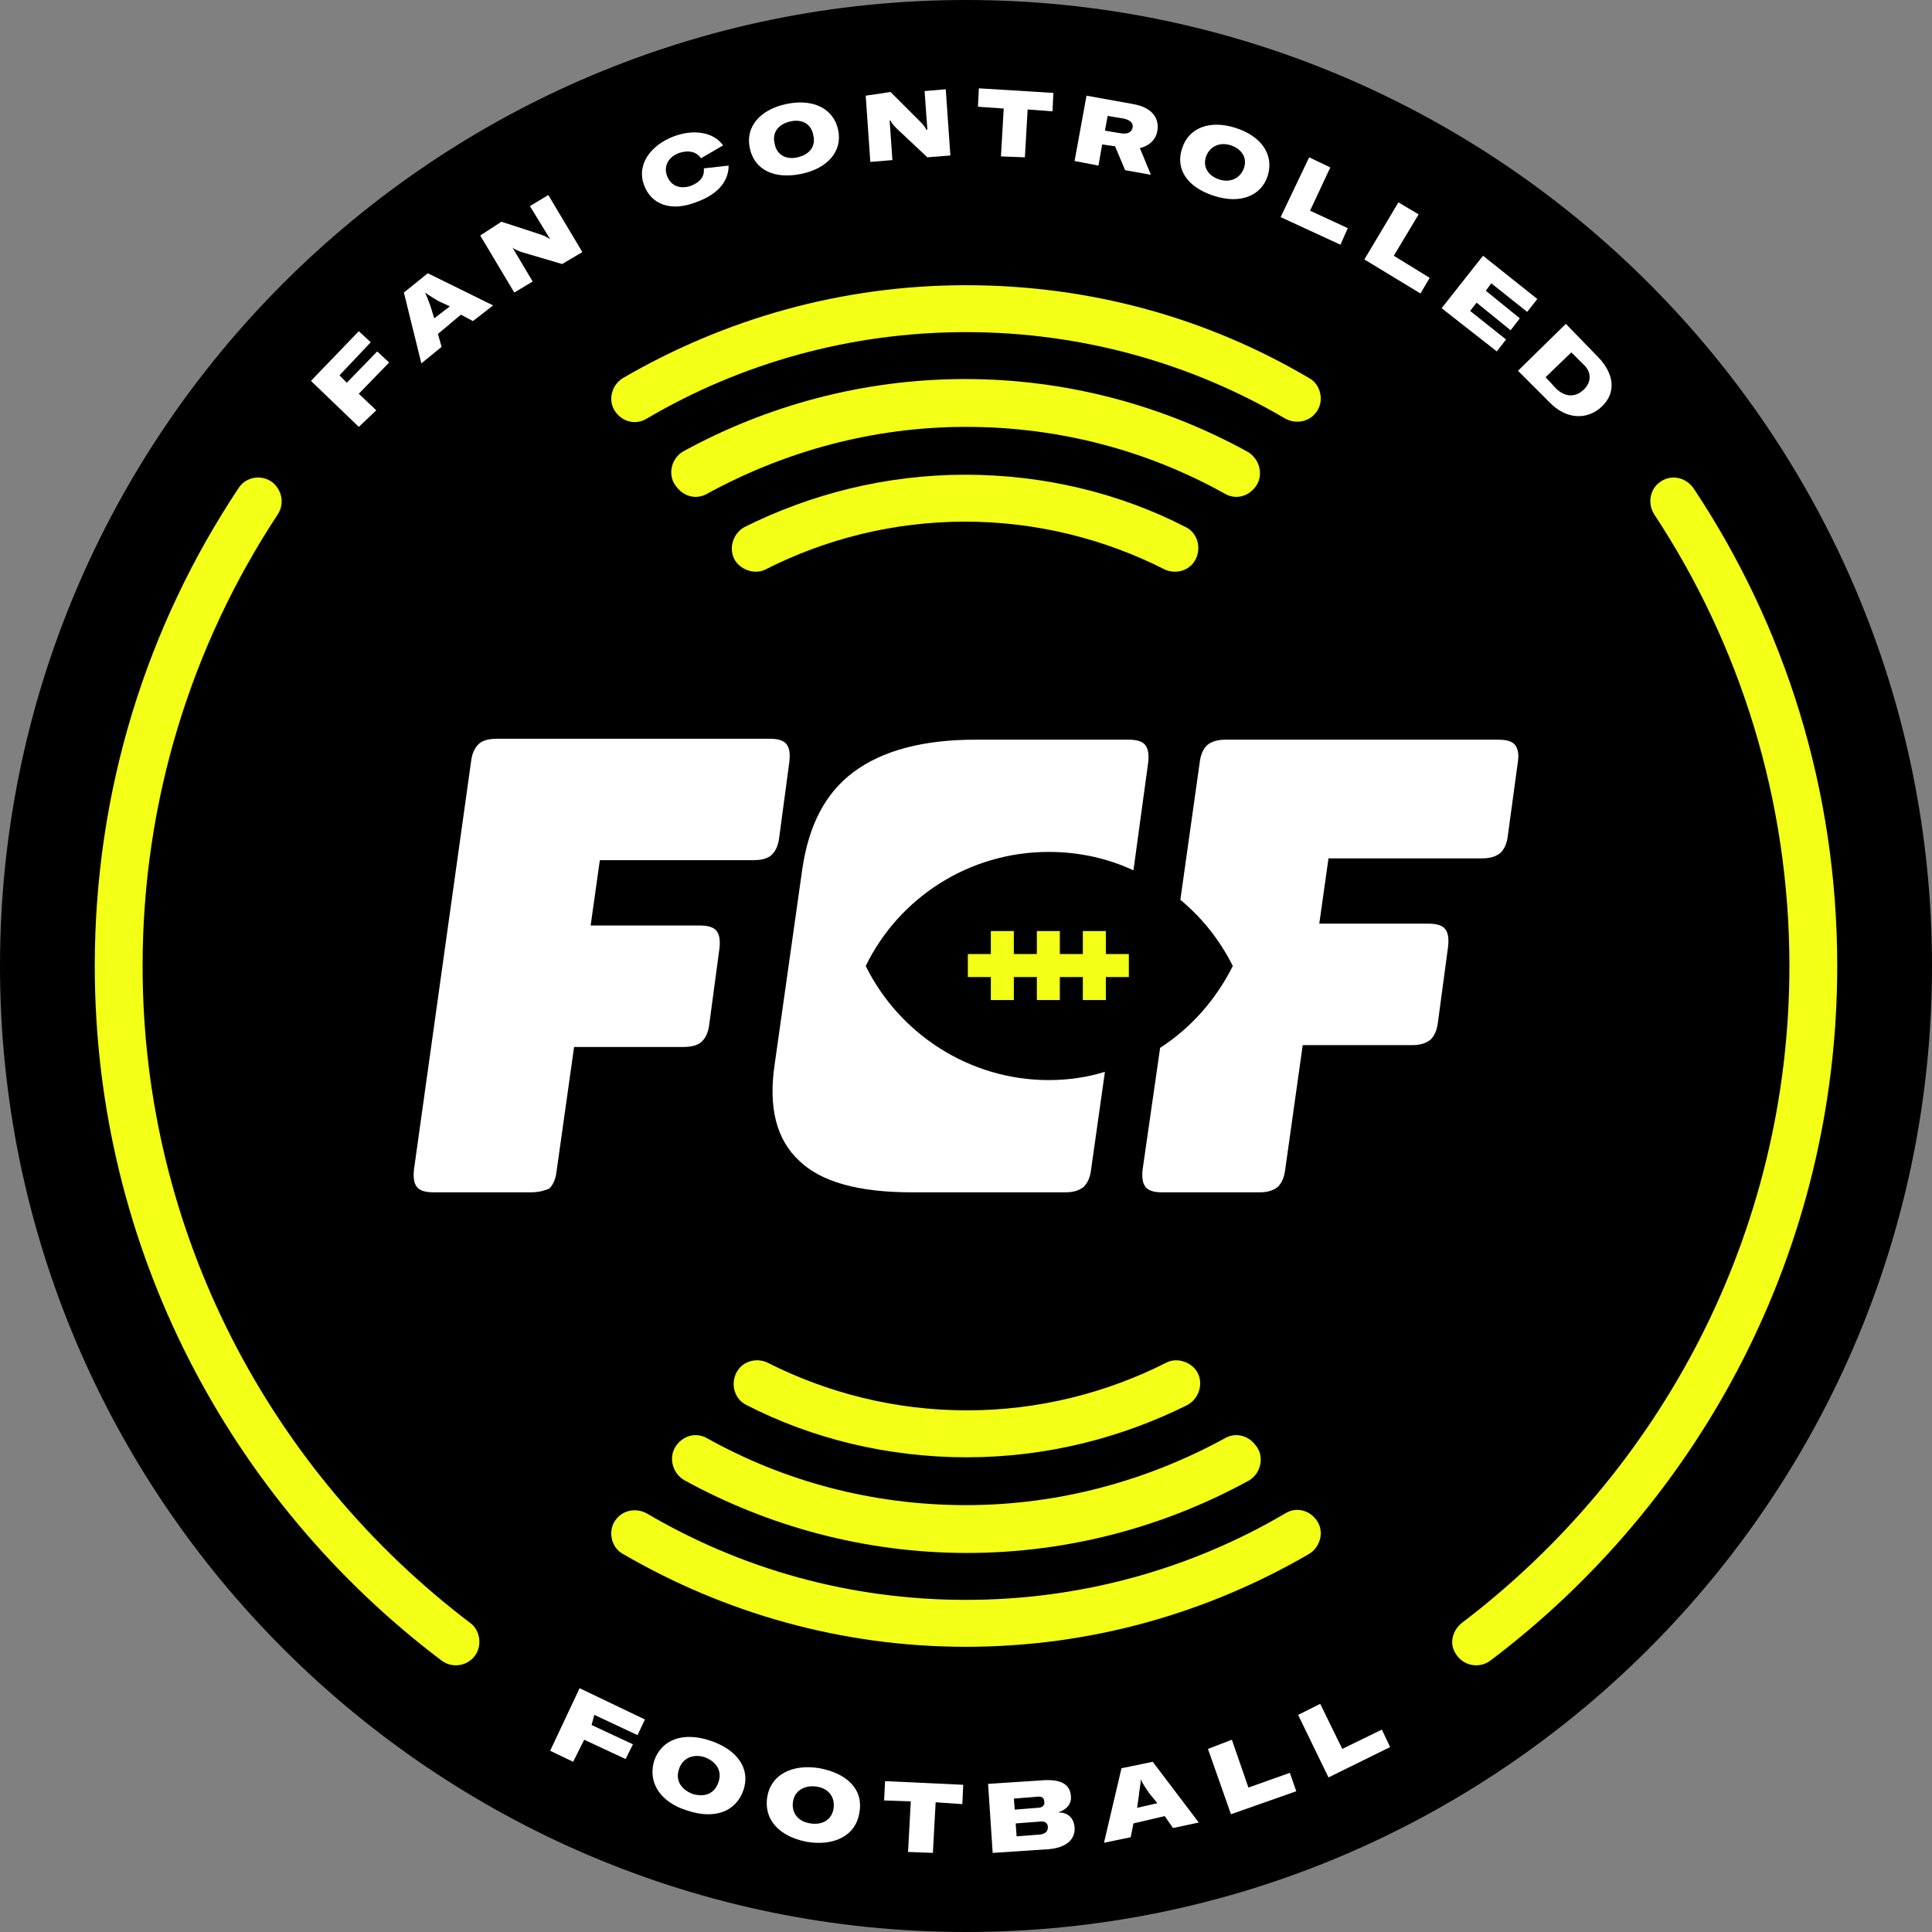
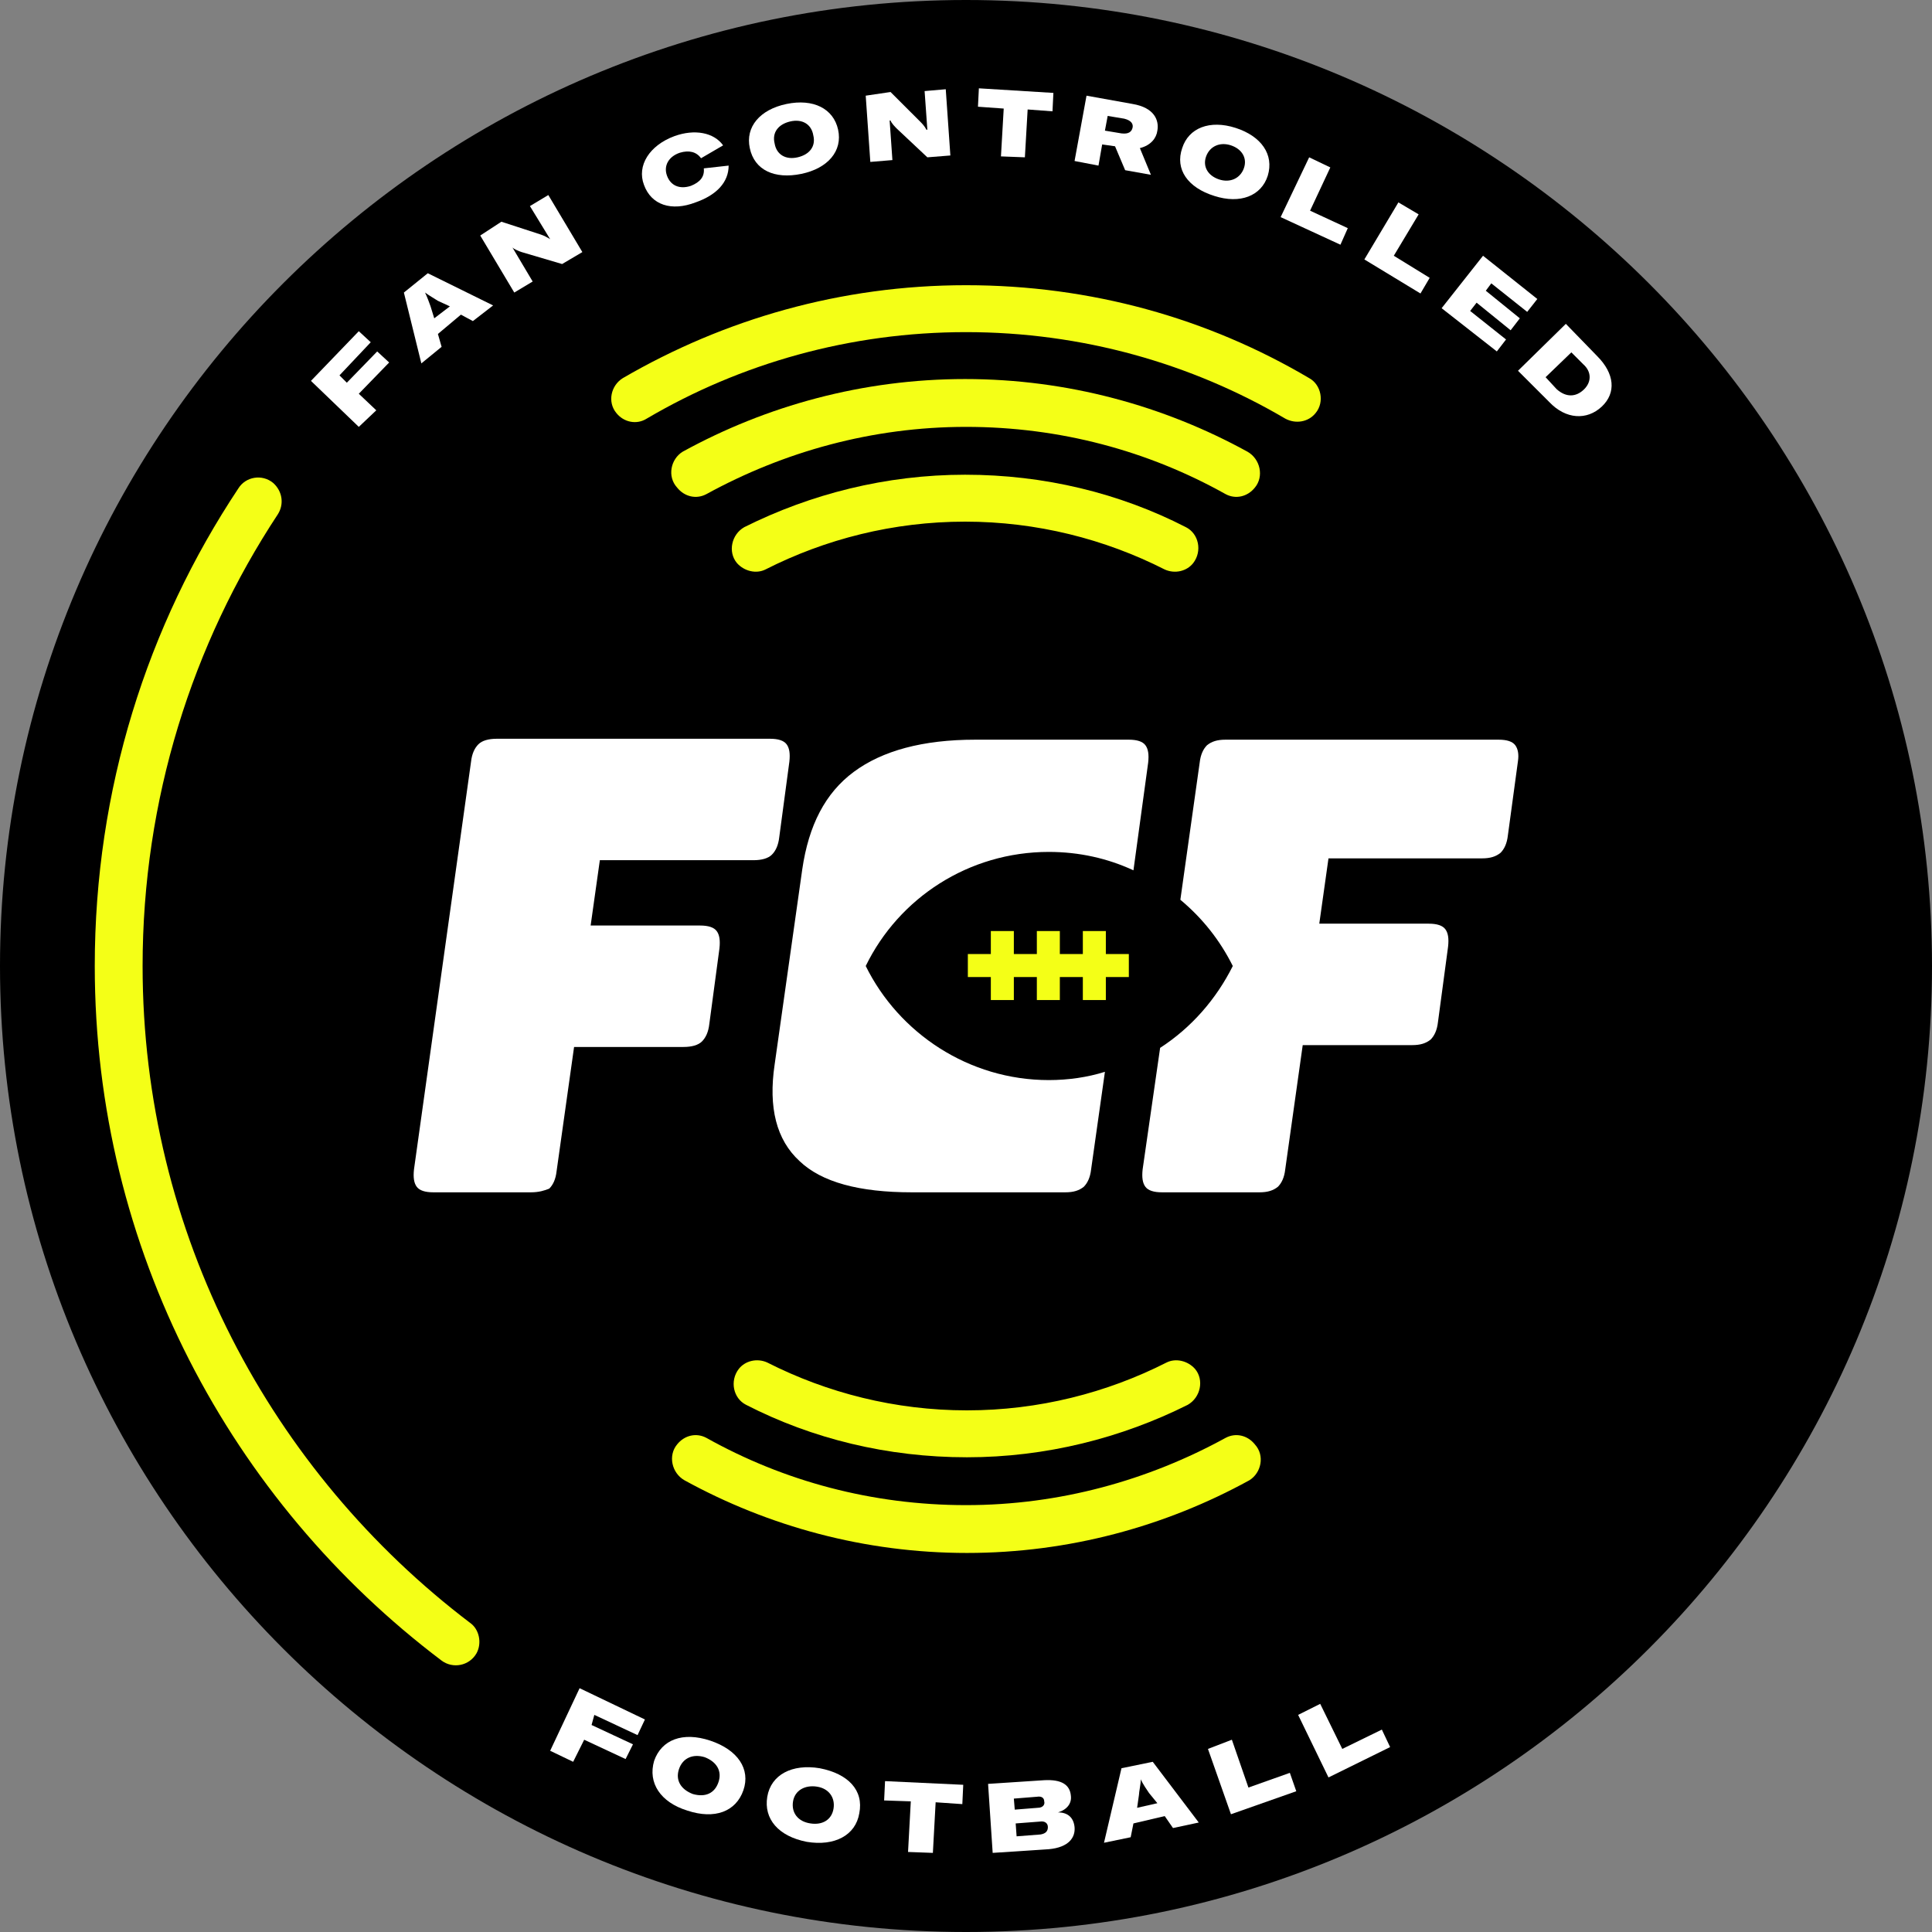
<svg xmlns="http://www.w3.org/2000/svg" class="d-none d-lg-block" width="140" height="140" viewBox="0 0 140 140" fill="none">
  <rect x="0" y="0" width="140" height="140" fill="#808080" stroke="none" />
  <path d="M70 0C31.4 0 0 31.4 0 70C0 108.6 31.4 140 70 140C108.6 140 140 108.6 140 70C140 31.4 108.6 0 70 0Z" fill="black" />
-   <path d="M95.333 110.067C94.8 109.4 93.867 109.2 93.133 109.667C86.333 113.667 78.4 115.933 70 115.933C61.533 115.933 53.666 113.667 46.867 109.667C46.133 109.267 45.2 109.4 44.666 110.067C44 110.867 44.267 112.133 45.133 112.6C52.467 116.867 60.933 119.333 70 119.333C79.067 119.333 87.533 116.867 94.867 112.6C95.733 112.067 96 110.867 95.333 110.067Z" fill="#F4FF17" />
  <path d="M44.666 29.933C45.2 30.6 46.133 30.8 46.867 30.333C53.666 26.333 61.6 24.067 70 24.067C78.4 24.067 86.333 26.333 93.133 30.333C93.867 30.733 94.8 30.6 95.333 29.933C96 29.133 95.733 27.867 94.867 27.4C87.533 23.067 79.067 20.667 70 20.667C60.933 20.667 52.467 23.133 45.133 27.4C44.267 27.933 44 29.133 44.666 29.933Z" fill="#F4FF17" />
  <path d="M86.6 99.2C86.067 98.6 85.2 98.4 84.533 98.733C80.2 100.933 75.267 102.2 70.067 102.2C64.867 102.2 59.933 100.933 55.6 98.733C54.867 98.4 54 98.6 53.533 99.2C52.867 100.067 53.133 101.333 54.067 101.8C58.867 104.267 64.333 105.6 70.067 105.6C75.8 105.6 81.267 104.2 86.067 101.8C87 101.267 87.267 100 86.6 99.2Z" fill="#F4FF17" />
  <path d="M53.4 40.8C53.933 41.4 54.8 41.6 55.467 41.267C59.8 39.067 64.733 37.8 69.933 37.8C75.133 37.8 80.067 39.067 84.4 41.267C85.133 41.6 86 41.4 86.467 40.8C87.133 39.933 86.867 38.667 85.933 38.2C81.133 35.733 75.667 34.4 69.933 34.4C64.2 34.4 58.733 35.8 53.933 38.2C53 38.733 52.733 40 53.4 40.8Z" fill="#F4FF17" />
  <path d="M49.067 35.333C49.6 36 50.467 36.2 51.2 35.8C56.8 32.733 63.2 30.933 70 30.933C76.8 30.933 83.2 32.667 88.8 35.8C89.533 36.2 90.4 36 90.933 35.333C91.6 34.533 91.333 33.267 90.4 32.733C84.333 29.4 77.333 27.467 69.933 27.467C62.533 27.467 55.533 29.4 49.467 32.733C48.6 33.267 48.333 34.533 49.067 35.333Z" fill="#F4FF17" />
  <path d="M90.933 104.667C90.4 104 89.533 103.8 88.8 104.2C83.2 107.267 76.8 109.067 70 109.067C63.2 109.067 56.8 107.333 51.2 104.2C50.467 103.8 49.6 104 49.067 104.667C48.4 105.467 48.667 106.733 49.6 107.267C55.667 110.6 62.667 112.533 70.067 112.533C77.467 112.533 84.467 110.6 90.533 107.267C91.4 106.733 91.667 105.467 90.933 104.667Z" fill="#F4FF17" />
  <path d="M42.867 125L45.867 126.4L45.333 127.467L42.333 126.067L41.533 127.667L39.867 126.867L42 122.333L46.733 124.6L46.2 125.733L43.067 124.267L42.867 125Z" fill="white" />
  <path d="M47.4 127.6C47.933 126.067 49.467 125.467 51.467 126.133C53.467 126.8 54.4 128.2 53.867 129.733C53.333 131.267 51.8 131.867 49.8 131.2C47.867 130.6 46.933 129.2 47.4 127.6ZM52.066 129.133C52.333 128.333 51.933 127.667 51.066 127.333C50.2 127.067 49.467 127.4 49.2 128.2C48.933 129 49.333 129.667 50.2 130C51.133 130.267 51.8 129.933 52.066 129.133Z" fill="white" />
  <path d="M55.6 130.2C55.867 128.6 57.4 127.8 59.4 128.133C61.467 128.533 62.6 129.733 62.267 131.4C62 133 60.467 133.8 58.467 133.467C56.4 133.067 55.333 131.8 55.6 130.2ZM60.4 131.067C60.533 130.267 60.067 129.6 59.2 129.467C58.333 129.333 57.6 129.733 57.467 130.533C57.333 131.333 57.8 132 58.733 132.133C59.6 132.267 60.267 131.867 60.4 131.067Z" fill="white" />
  <path d="M67.8 130.6L67.6 134.267L65.8 134.2L66 130.533L64.067 130.467L64.134 129.067L69.8 129.333L69.734 130.733L67.8 130.6Z" fill="white" />
  <path d="M77.867 132.4C77.933 133.133 77.467 133.867 76 134L71.933 134.267L71.6 129.267L75.667 129C76.933 128.933 77.533 129.333 77.6 130.133C77.667 130.667 77.333 131.133 76.667 131.333C77.4 131.333 77.8 131.733 77.867 132.4ZM73.533 131.133L75.2 131C75.6 131 75.733 130.733 75.667 130.533C75.667 130.333 75.533 130.133 75.133 130.2L73.467 130.333L73.533 131.133ZM75.933 132.4C75.933 132.133 75.733 131.933 75.333 132L73.6 132.133L73.667 133.067L75.4 132.933C75.8 132.867 75.933 132.667 75.933 132.4Z" fill="white" />
  <path d="M82.133 132.133L81.933 133.133L80 133.533L81.267 128.133L83.533 127.667L86.867 132.067L85 132.467L84.4 131.6L82.133 132.133ZM83.267 129.933C83.133 129.733 82.8 129.266 82.667 128.933C82.667 129.266 82.533 129.867 82.533 130.067L82.4 131L83.867 130.667L83.267 129.933Z" fill="white" />
  <path d="M89.266 126.067L90.466 129.533L93.467 128.467L93.933 129.8L89.2 131.467L87.533 126.733L89.266 126.067Z" fill="white" />
  <path d="M95.667 123.467L97.267 126.733L100.134 125.333L100.734 126.6L96.267 128.8L94.067 124.267L95.667 123.467Z" fill="white" />
  <path d="M25.133 27.733L27.333 25.467L28.2 26.267L26 28.533L27.267 29.733L26 30.933L22.533 27.6L26 24L26.866 24.8L24.6 27.2L25.133 27.733Z" fill="white" />
  <path d="M31.733 24.2L32 25.133L30.533 26.333L29.267 21.2L31 19.8L35.733 22.133L34.267 23.267L33.4 22.8L31.733 24.2ZM31.733 21.8C31.533 21.666 31.067 21.4 30.8 21.2C30.933 21.466 31.133 22 31.2 22.2L31.467 23.067L32.6 22.2L31.733 21.8Z" fill="white" />
  <path d="M36.333 16.067L39.2 17C39.4 17.067 39.666 17.2 39.867 17.333L38.4 14.933L39.733 14.133L42.2 18.267L40.733 19.133L37.8 18.267C37.6 18.2 37.267 18.067 37.133 17.933L38.6 20.4L37.267 21.2L34.8 17.067L36.333 16.067Z" fill="white" />
  <path d="M46.666 13.4C46.133 12 47.066 10.533 48.866 9.867C50.333 9.333 51.733 9.6 52.4 10.533L50.8 11.467C50.466 11 49.933 10.867 49.266 11.067C48.466 11.333 48.066 12 48.333 12.733C48.6 13.467 49.266 13.733 50.066 13.467C50.733 13.2 51.066 12.8 51 12.2L52.8 12C52.8 13.2 51.933 14.133 50.4 14.667C48.666 15.333 47.2 14.867 46.666 13.4Z" fill="white" />
  <path d="M54.333 10.733C54 9.2 55.067 7.933 57 7.533C58.933 7.133 60.4 7.867 60.733 9.4C61.067 10.933 60 12.2 58.067 12.6C56.133 13 54.667 12.333 54.333 10.733ZM58.933 9.8C58.8 9 58.133 8.6 57.267 8.8C56.4 9 55.933 9.6 56.133 10.4C56.267 11.2 56.933 11.6 57.8 11.4C58.667 11.2 59.133 10.6 58.933 9.8Z" fill="white" />
  <path d="M64.533 6.667L66.667 8.8C66.8 8.933 67 9.133 67.133 9.4H67.2L67 6.6L68.533 6.467L68.867 11.267L67.2 11.4L65 9.333C64.867 9.2 64.6 8.933 64.533 8.733H64.467L64.667 11.6L63.067 11.733L62.733 6.933L64.533 6.667Z" fill="white" />
  <path d="M74.467 7.933L74.267 11.4L72.533 11.333L72.733 7.867L70.867 7.733L70.933 6.4L76.333 6.733L76.267 8.067L74.467 7.933Z" fill="white" />
  <path d="M79.867 10.467L79.6 12L77.867 11.667L78.733 6.933L82.067 7.533C83.667 7.8 84 8.733 83.867 9.467C83.8 10 83.4 10.533 82.6 10.733L83.4 12.667L81.533 12.333L80.8 10.6L79.867 10.467ZM81.267 9.667C81.8 9.733 82 9.533 82.067 9.267C82.133 9 82 8.733 81.467 8.6L80.267 8.4L80.067 9.467L81.267 9.667Z" fill="white" />
  <path d="M85.666 10.733C86.133 9.267 87.666 8.667 89.533 9.267C91.4 9.867 92.333 11.2 91.867 12.733C91.4 14.2 89.867 14.8 88 14.2C86.067 13.6 85.133 12.267 85.666 10.733ZM90.133 12.2C90.4 11.467 90 10.8 89.2 10.533C88.4 10.267 87.666 10.6 87.4 11.333C87.133 12.067 87.533 12.733 88.333 13C89.133 13.267 89.867 12.933 90.133 12.2Z" fill="white" />
  <path d="M96.4 12.133L94.933 15.267L97.666 16.533L97.133 17.733L92.8 15.733L94.867 11.4L96.4 12.133Z" fill="white" />
  <path d="M102.8 15.533L101 18.533L103.6 20.133L102.933 21.267L98.867 18.8L101.333 14.666L102.8 15.533Z" fill="white" />
  <path d="M108.466 25.466L104.466 22.333L107.466 18.533L111.4 21.666L110.666 22.6L108.066 20.533L107.666 21.067L110.133 23.067L109.466 23.933L107 21.933L106.533 22.533L109.133 24.6L108.466 25.466Z" fill="white" />
  <path d="M115.733 25.8C117 27.067 117.133 28.467 116.067 29.467C115 30.467 113.467 30.4 112.267 29.133L110 26.867L113.467 23.467L115.733 25.8ZM114.8 28.2C115.333 27.667 115.333 26.933 114.733 26.4L113.867 25.533L112 27.333L112.8 28.2C113.467 28.8 114.2 28.8 114.8 28.2Z" fill="white" />
-   <path d="M133.133 70C133.133 57.2 129.333 45.333 122.733 35.4C122.133 34.533 121 34.333 120.2 35C119.533 35.533 119.4 36.533 119.867 37.267C126.067 46.667 129.667 57.933 129.667 70C129.667 89.4 120.333 106.667 105.933 117.6C105.267 118.133 105 119.067 105.467 119.8C106 120.733 107.2 120.933 108 120.333C123.267 108.8 133.133 90.533 133.133 70Z" fill="#F4FF17" />
  <path d="M10.333 70C10.333 57.933 13.933 46.667 20.133 37.267C20.6 36.533 20.467 35.6 19.8 35C19 34.333 17.8 34.533 17.267 35.4C10.667 45.333 6.867 57.2 6.867 70C6.867 90.533 16.733 108.8 32 120.333C32.8 120.933 34 120.733 34.533 119.8C34.933 119.067 34.733 118.067 34.067 117.6C19.667 106.667 10.333 89.4 10.333 70Z" fill="#F4FF17" />
  <path d="M38.467 86.4H31.4C30.8 86.4 30.4 86.267 30.2 86C30 85.733 29.933 85.333 30 84.733L34.133 55.2C34.2 54.6 34.4 54.2 34.667 53.933C34.933 53.667 35.4 53.533 36 53.533H55.8C56.4 53.533 56.8 53.667 57 53.933C57.2 54.2 57.267 54.6 57.2 55.2L56.467 60.667C56.4 61.267 56.2 61.667 55.933 61.933C55.667 62.2 55.2 62.333 54.6 62.333H43.467L42.8 67.067H50.733C51.333 67.067 51.733 67.2 51.933 67.467C52.133 67.733 52.2 68.133 52.133 68.733L51.4 74.2C51.333 74.8 51.133 75.2 50.867 75.467C50.6 75.733 50.133 75.867 49.533 75.867H41.6L40.333 84.867C40.267 85.467 40.067 85.867 39.8 86.133C39.467 86.267 39.067 86.4 38.467 86.4Z" fill="white" />
-   <path d="M109.8 54C109.6 53.733 109.2 53.6 108.6 53.6H88.8C88.2 53.6 87.8 53.733 87.467 54C87.2 54.267 87 54.667 86.933 55.267L85.533 65.2C87.133 66.533 88.4 68.133 89.333 70C88.133 72.4 86.333 74.467 84.067 75.933L82.8 84.733C82.733 85.333 82.8 85.733 83 86C83.2 86.267 83.6 86.4 84.2 86.4H91.267C91.867 86.4 92.267 86.267 92.6 86C92.867 85.733 93.067 85.333 93.133 84.733L94.4 75.733H102.333C102.933 75.733 103.333 75.6 103.667 75.333C103.933 75.067 104.133 74.667 104.2 74.067L104.933 68.6C105 68 104.933 67.6 104.733 67.333C104.533 67.067 104.133 66.933 103.533 66.933H95.6L96.267 62.2H107.4C108 62.2 108.4 62.067 108.733 61.8C109 61.533 109.2 61.133 109.267 60.533L110 55.133C110.067 54.667 110 54.267 109.8 54Z" fill="white" />
+   <path d="M109.8 54C109.6 53.733 109.2 53.6 108.6 53.6H88.8C88.2 53.6 87.8 53.733 87.467 54C87.2 54.267 87 54.667 86.933 55.267L85.533 65.2C87.133 66.533 88.4 68.133 89.333 70C88.133 72.4 86.333 74.467 84.067 75.933L82.8 84.733C82.733 85.333 82.8 85.733 83 86C83.2 86.267 83.6 86.4 84.2 86.4H91.267C91.867 86.4 92.267 86.267 92.6 86C92.867 85.733 93.067 85.333 93.133 84.733L94.4 75.733H102.333C102.933 75.733 103.333 75.6 103.667 75.333C103.933 75.067 104.133 74.667 104.2 74.067L104.933 68.6C105 68 104.933 67.6 104.733 67.333C104.533 67.067 104.133 66.933 103.533 66.933H95.6L96.267 62.2H107.4C108 62.2 108.4 62.067 108.733 61.8C109 61.533 109.2 61.133 109.267 60.533L110 55.133C110.067 54.667 110 54.267 109.8 54" fill="white" />
  <path d="M76 78.267C70.2 78.267 65.134 74.867 62.734 70C65.134 65.067 70.2 61.733 76 61.733C78.2 61.733 80.267 62.2 82.134 63.067L83.2 55.267C83.267 54.667 83.2 54.267 83 54C82.8 53.733 82.4 53.6 81.8 53.6H70.667C66.867 53.6 63.934 54.4 61.867 55.933C59.8 57.467 58.6 59.8 58.134 63L56.134 77.133C55.667 80.267 56.267 82.6 57.934 84.133C59.534 85.667 62.267 86.4 66.067 86.4H77.2C77.8 86.4 78.2 86.267 78.534 86C78.8 85.733 79 85.333 79.067 84.733L80.067 77.667C78.8 78.067 77.4 78.267 76 78.267Z" fill="white" />
  <path d="M81.8 70.8H80.134V72.467H78.467V70.8H76.8V72.467H75.134V70.8H73.467V72.467H71.8V70.8H70.134V69.133H71.8V67.467H73.467V69.133H75.134V67.467H76.8V69.133H78.467V67.467H80.134V69.133H81.8V70.8Z" fill="#F4FF17" />
</svg>